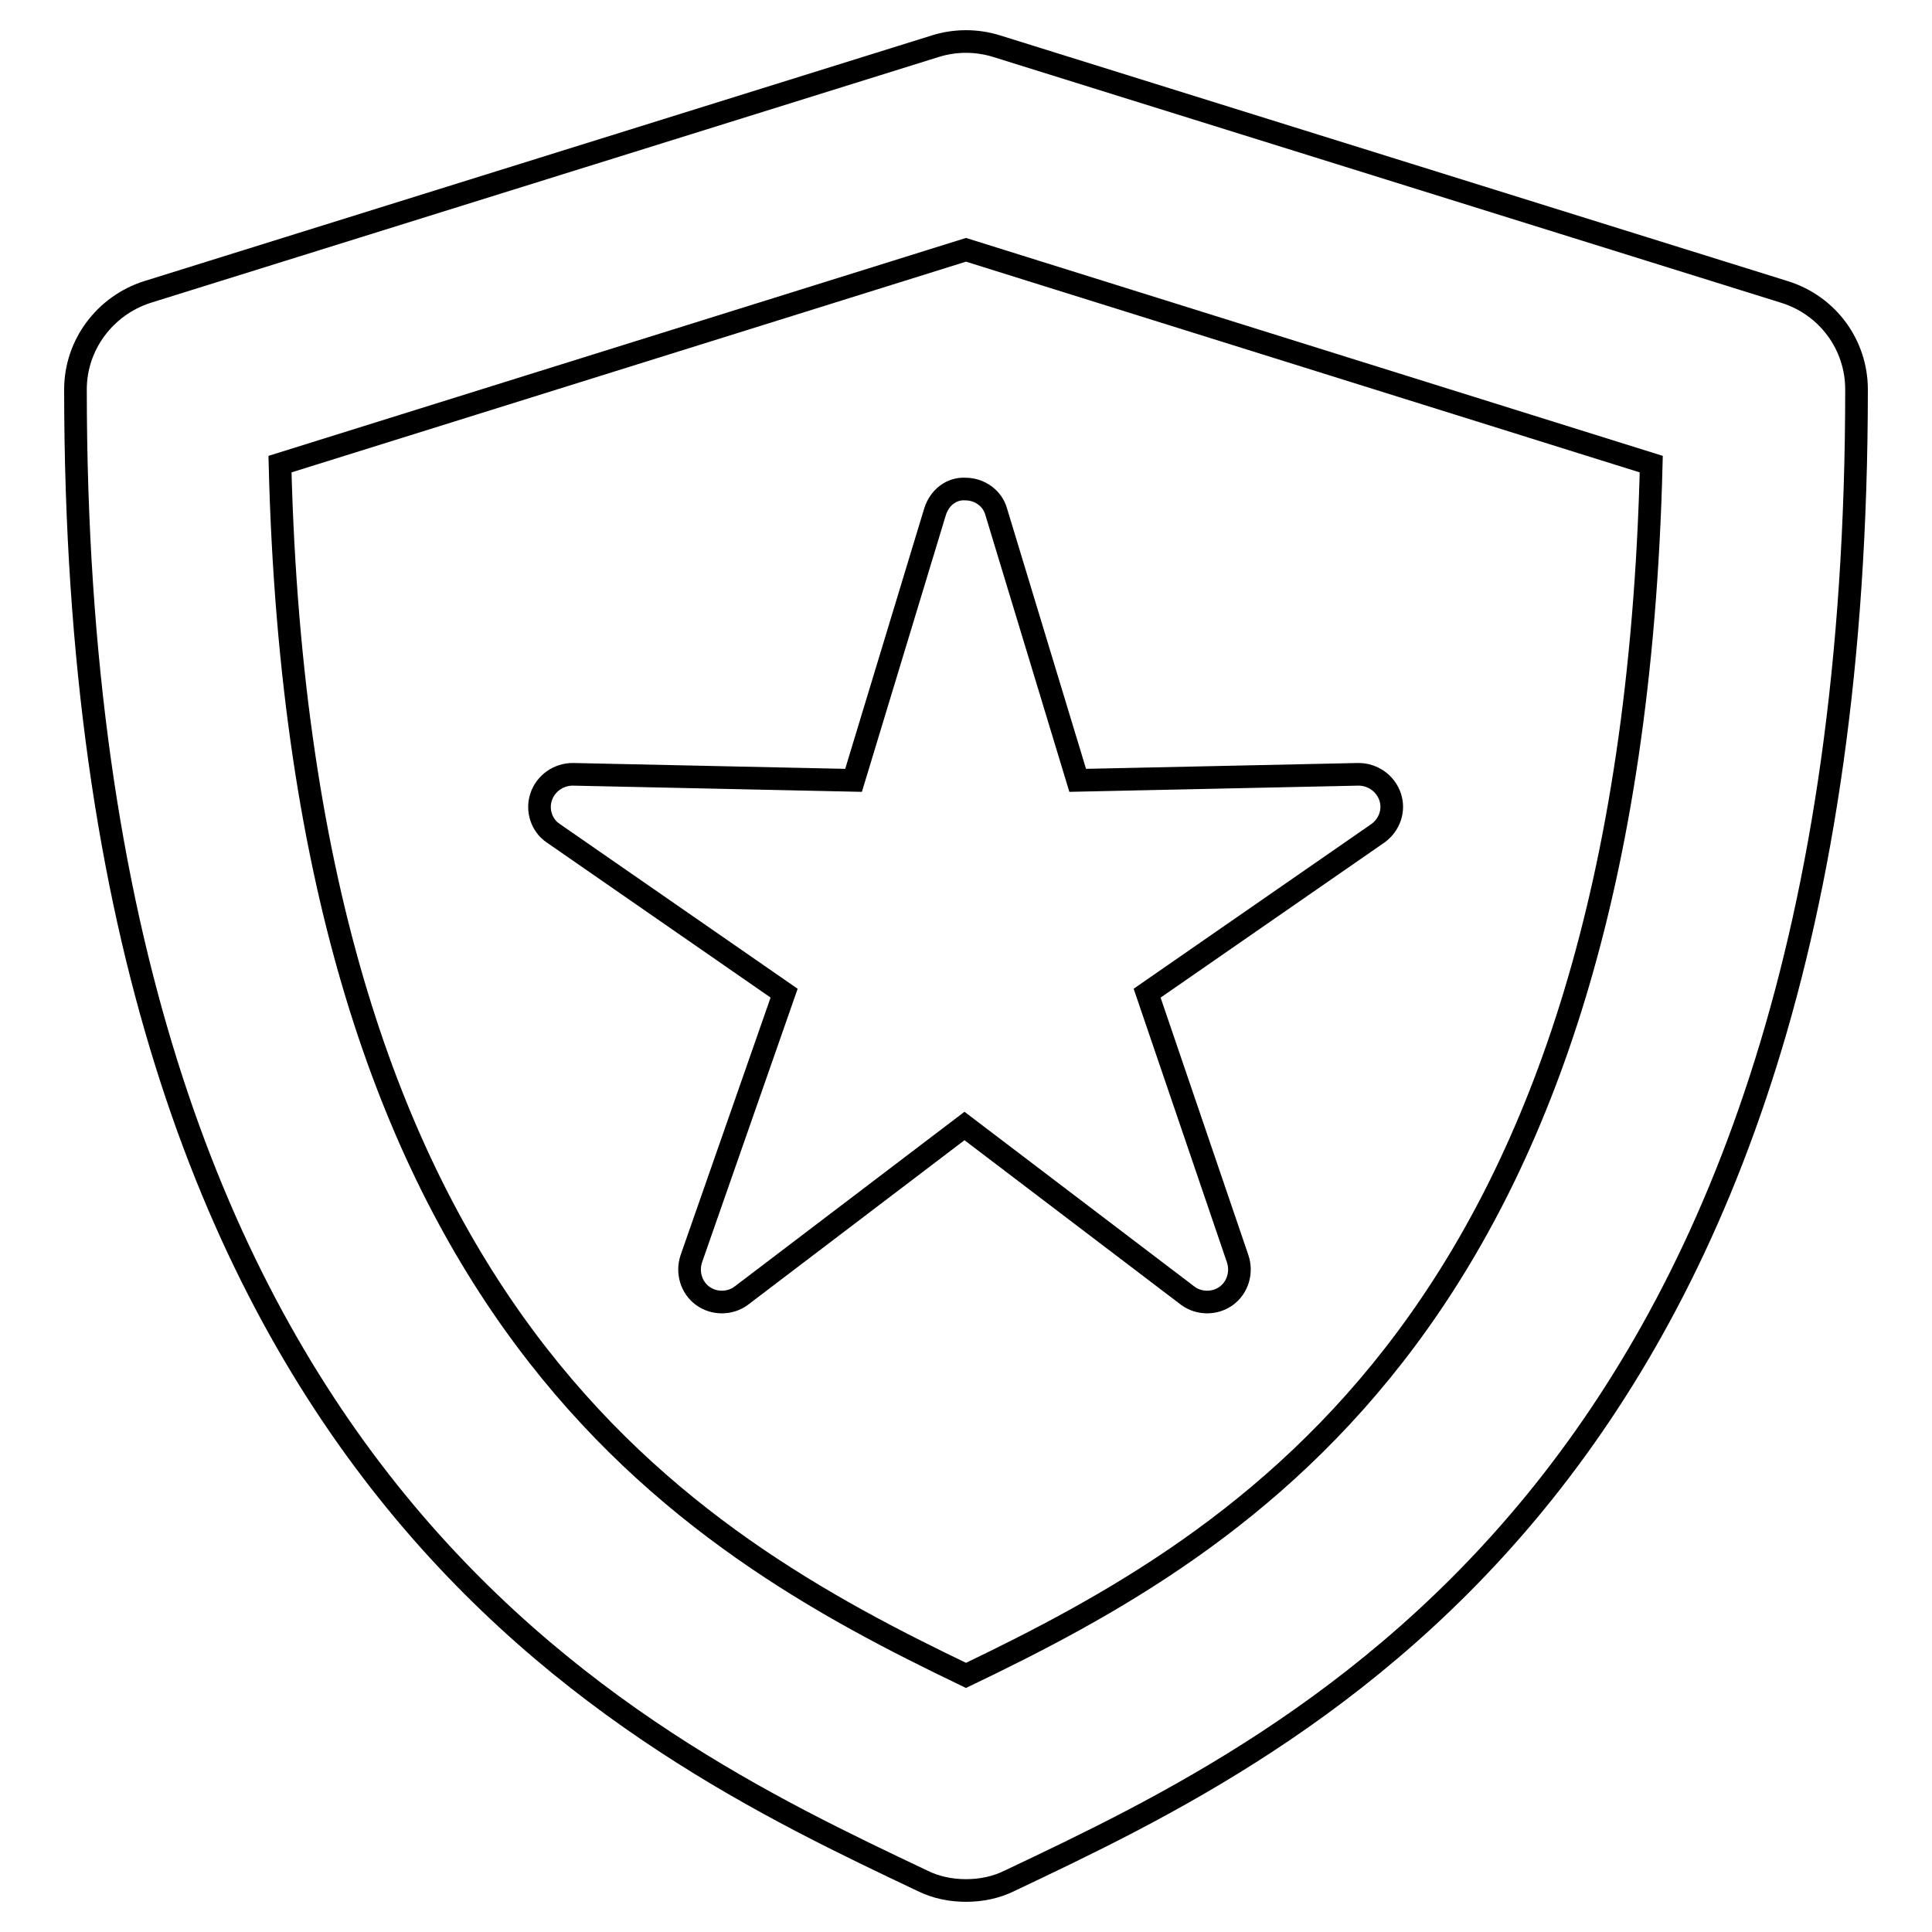
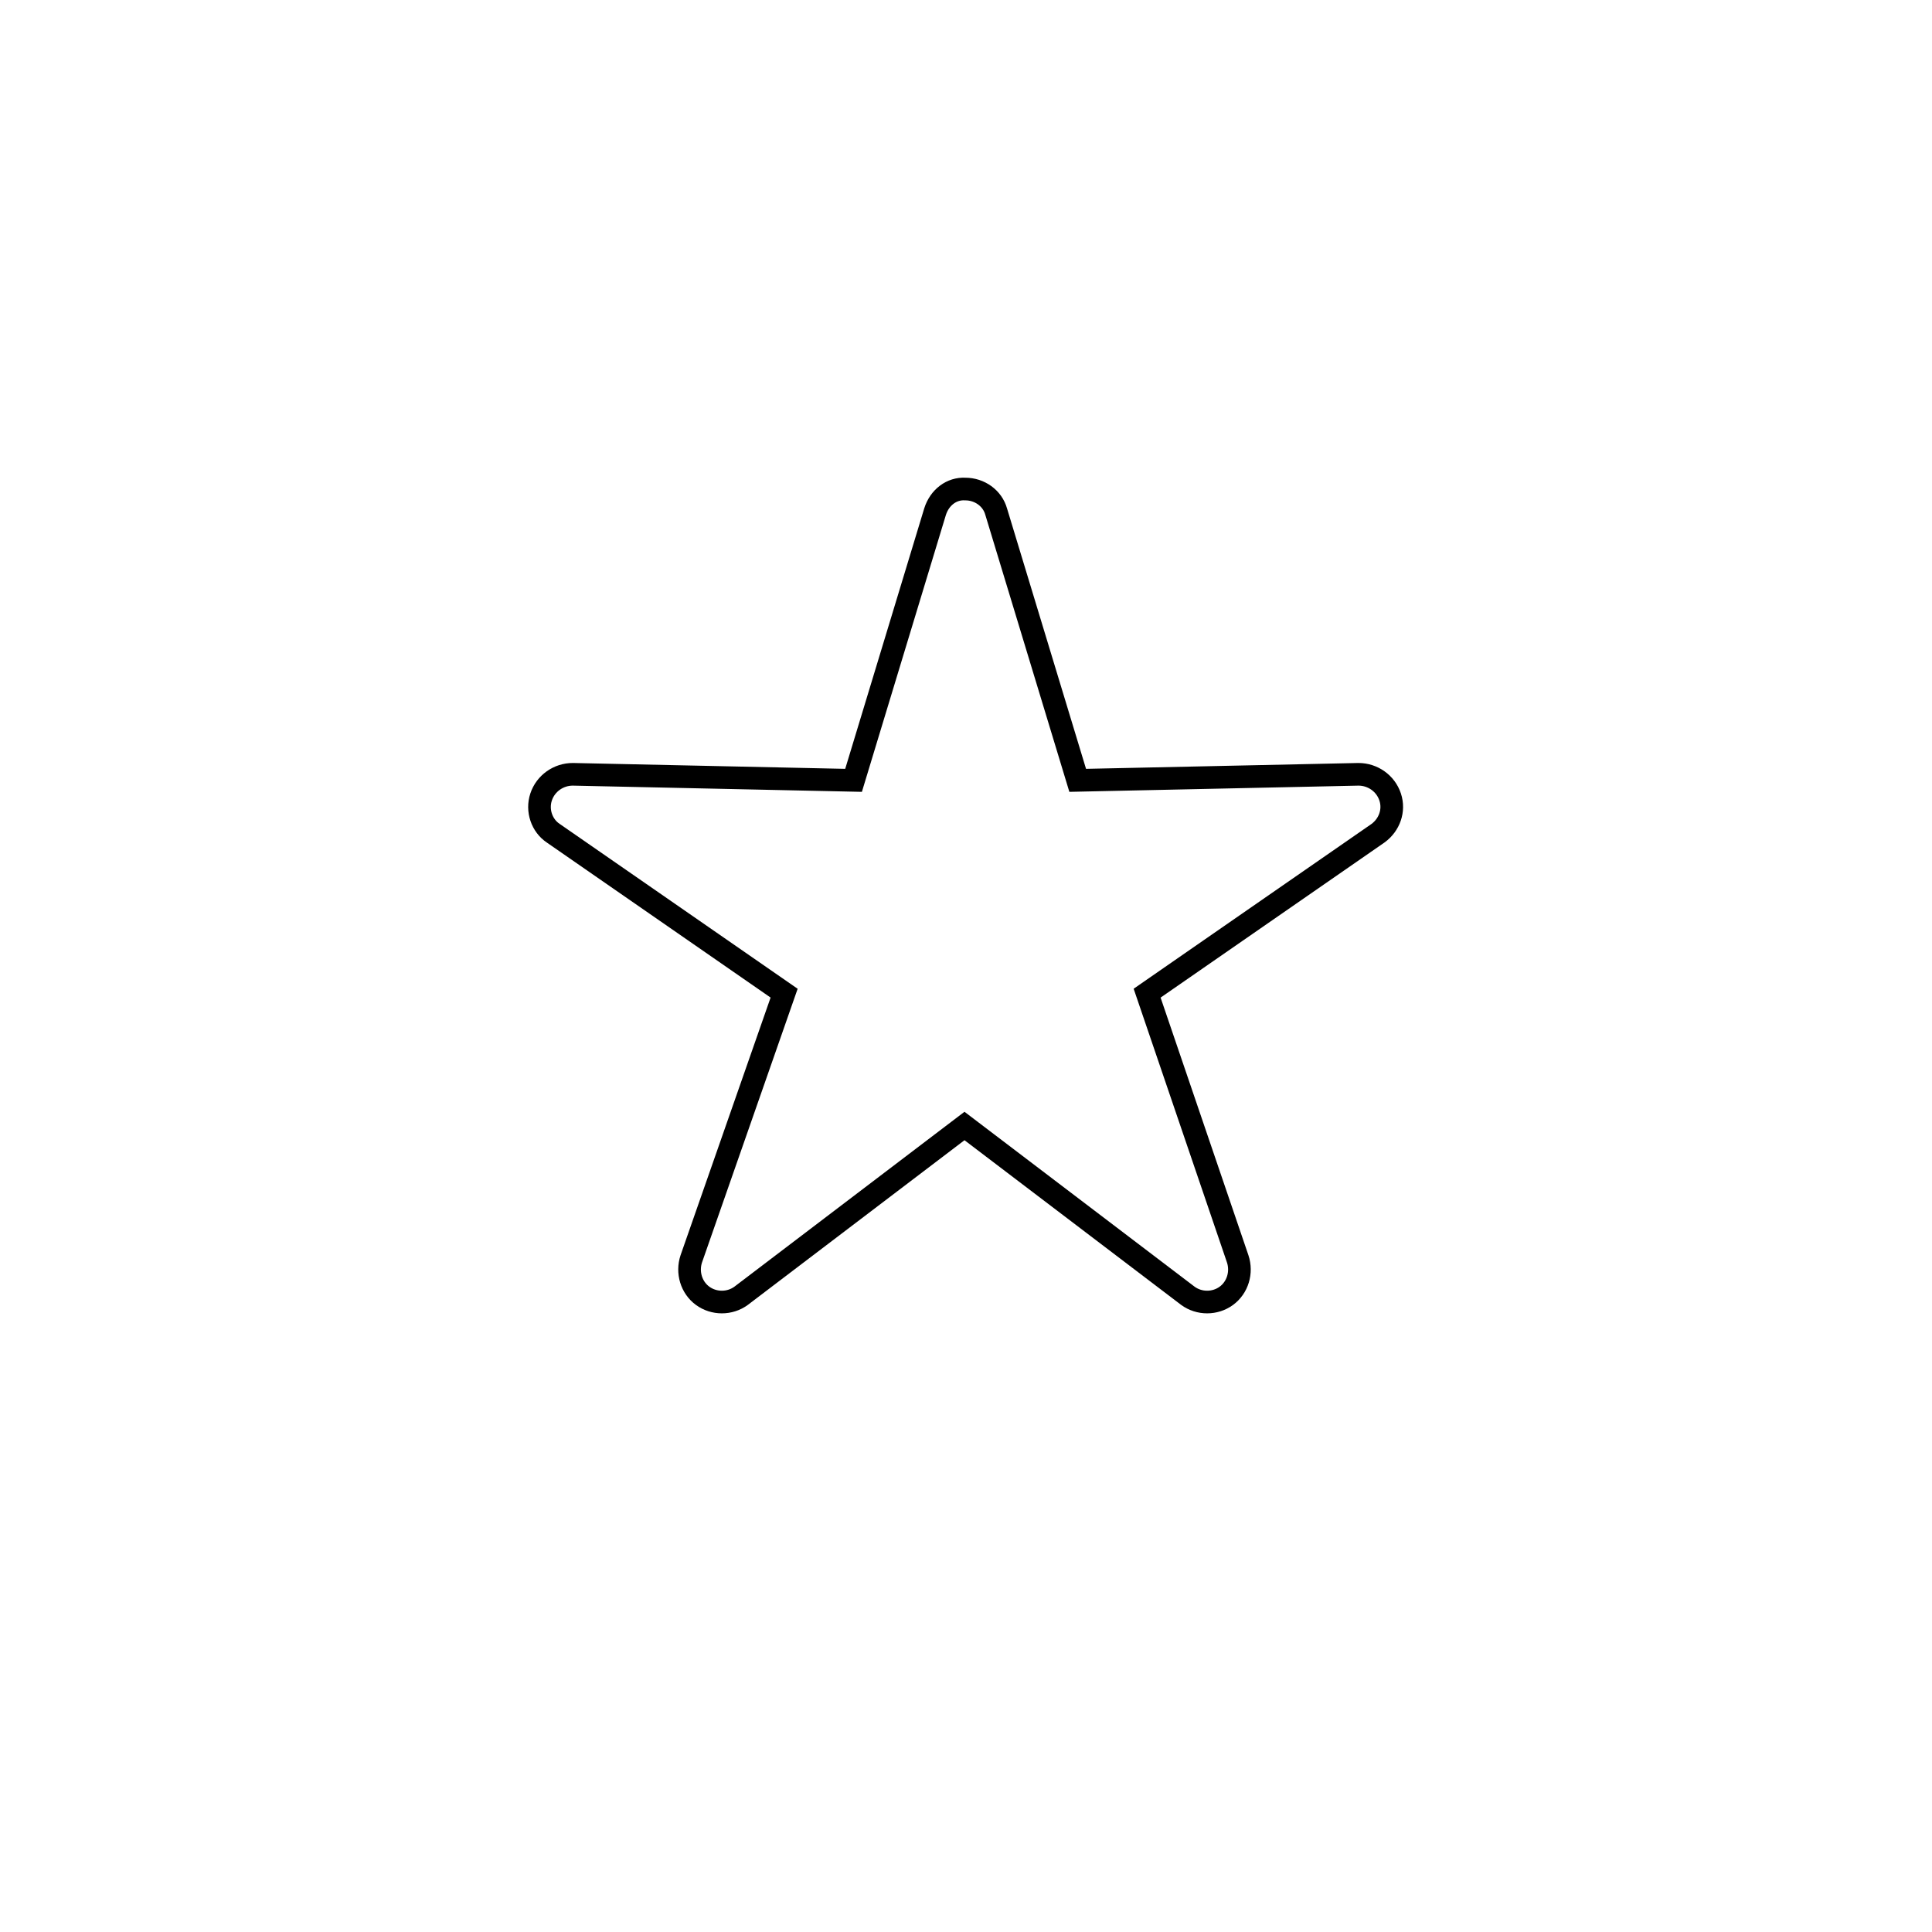
<svg xmlns="http://www.w3.org/2000/svg" version="1.1" x="0px" y="0px" viewBox="0 0 256 256" enable-background="new 0 0 256 256" xml:space="preserve">
  <g>
    <g>
      <g>
        <g>
-           <path stroke-width="3" fill-opacity="0" stroke="#000000" d="M236.5,38.7L132,6.1c-2.6-0.8-5.4-0.8-8,0L19.5,38.7c-5.6,1.8-9.5,7-9.5,12.9c0,144.5,73,179,112.2,197.6c1.8,0.9,3.8,1.3,5.8,1.3c2,0,4-0.4,5.8-1.3C173,230.6,246,196.1,246,51.6C246,45.7,242.2,40.5,236.5,38.7z M128,222c-37.3-17.9-88.1-47.5-90.9-160.5L128,33.1l90.8,28.4C216,174.5,165.3,204.1,128,222z" />
          <path stroke-width="3" fill-opacity="0" stroke="#000000" d="M123.9,67.8l-10.8,35.6l-37.2-0.8c-1.9,0-3.6,1.2-4.2,3c-0.6,1.8,0.1,3.8,1.6,4.8l30.6,21.2l-12.3,35.2c-0.6,1.8,0,3.8,1.5,4.9c1.5,1.1,3.6,1.1,5.1,0l29.6-22.5l29.6,22.5c1.5,1.1,3.6,1.1,5.1,0c1.5-1.1,2.1-3.1,1.5-4.9L152,131.6l30.6-21.2c1.5-1.1,2.2-3,1.6-4.8c-0.6-1.8-2.3-3-4.2-3l-37.2,0.8L132,67.8c-0.5-1.8-2.2-3-4.1-3C126.1,64.7,124.5,65.9,123.9,67.8z" />
        </g>
      </g>
      <g />
      <g />
      <g />
      <g />
      <g />
      <g />
      <g />
      <g />
      <g />
      <g />
      <g />
      <g />
      <g />
      <g />
      <g />
    </g>
  </g>
</svg>